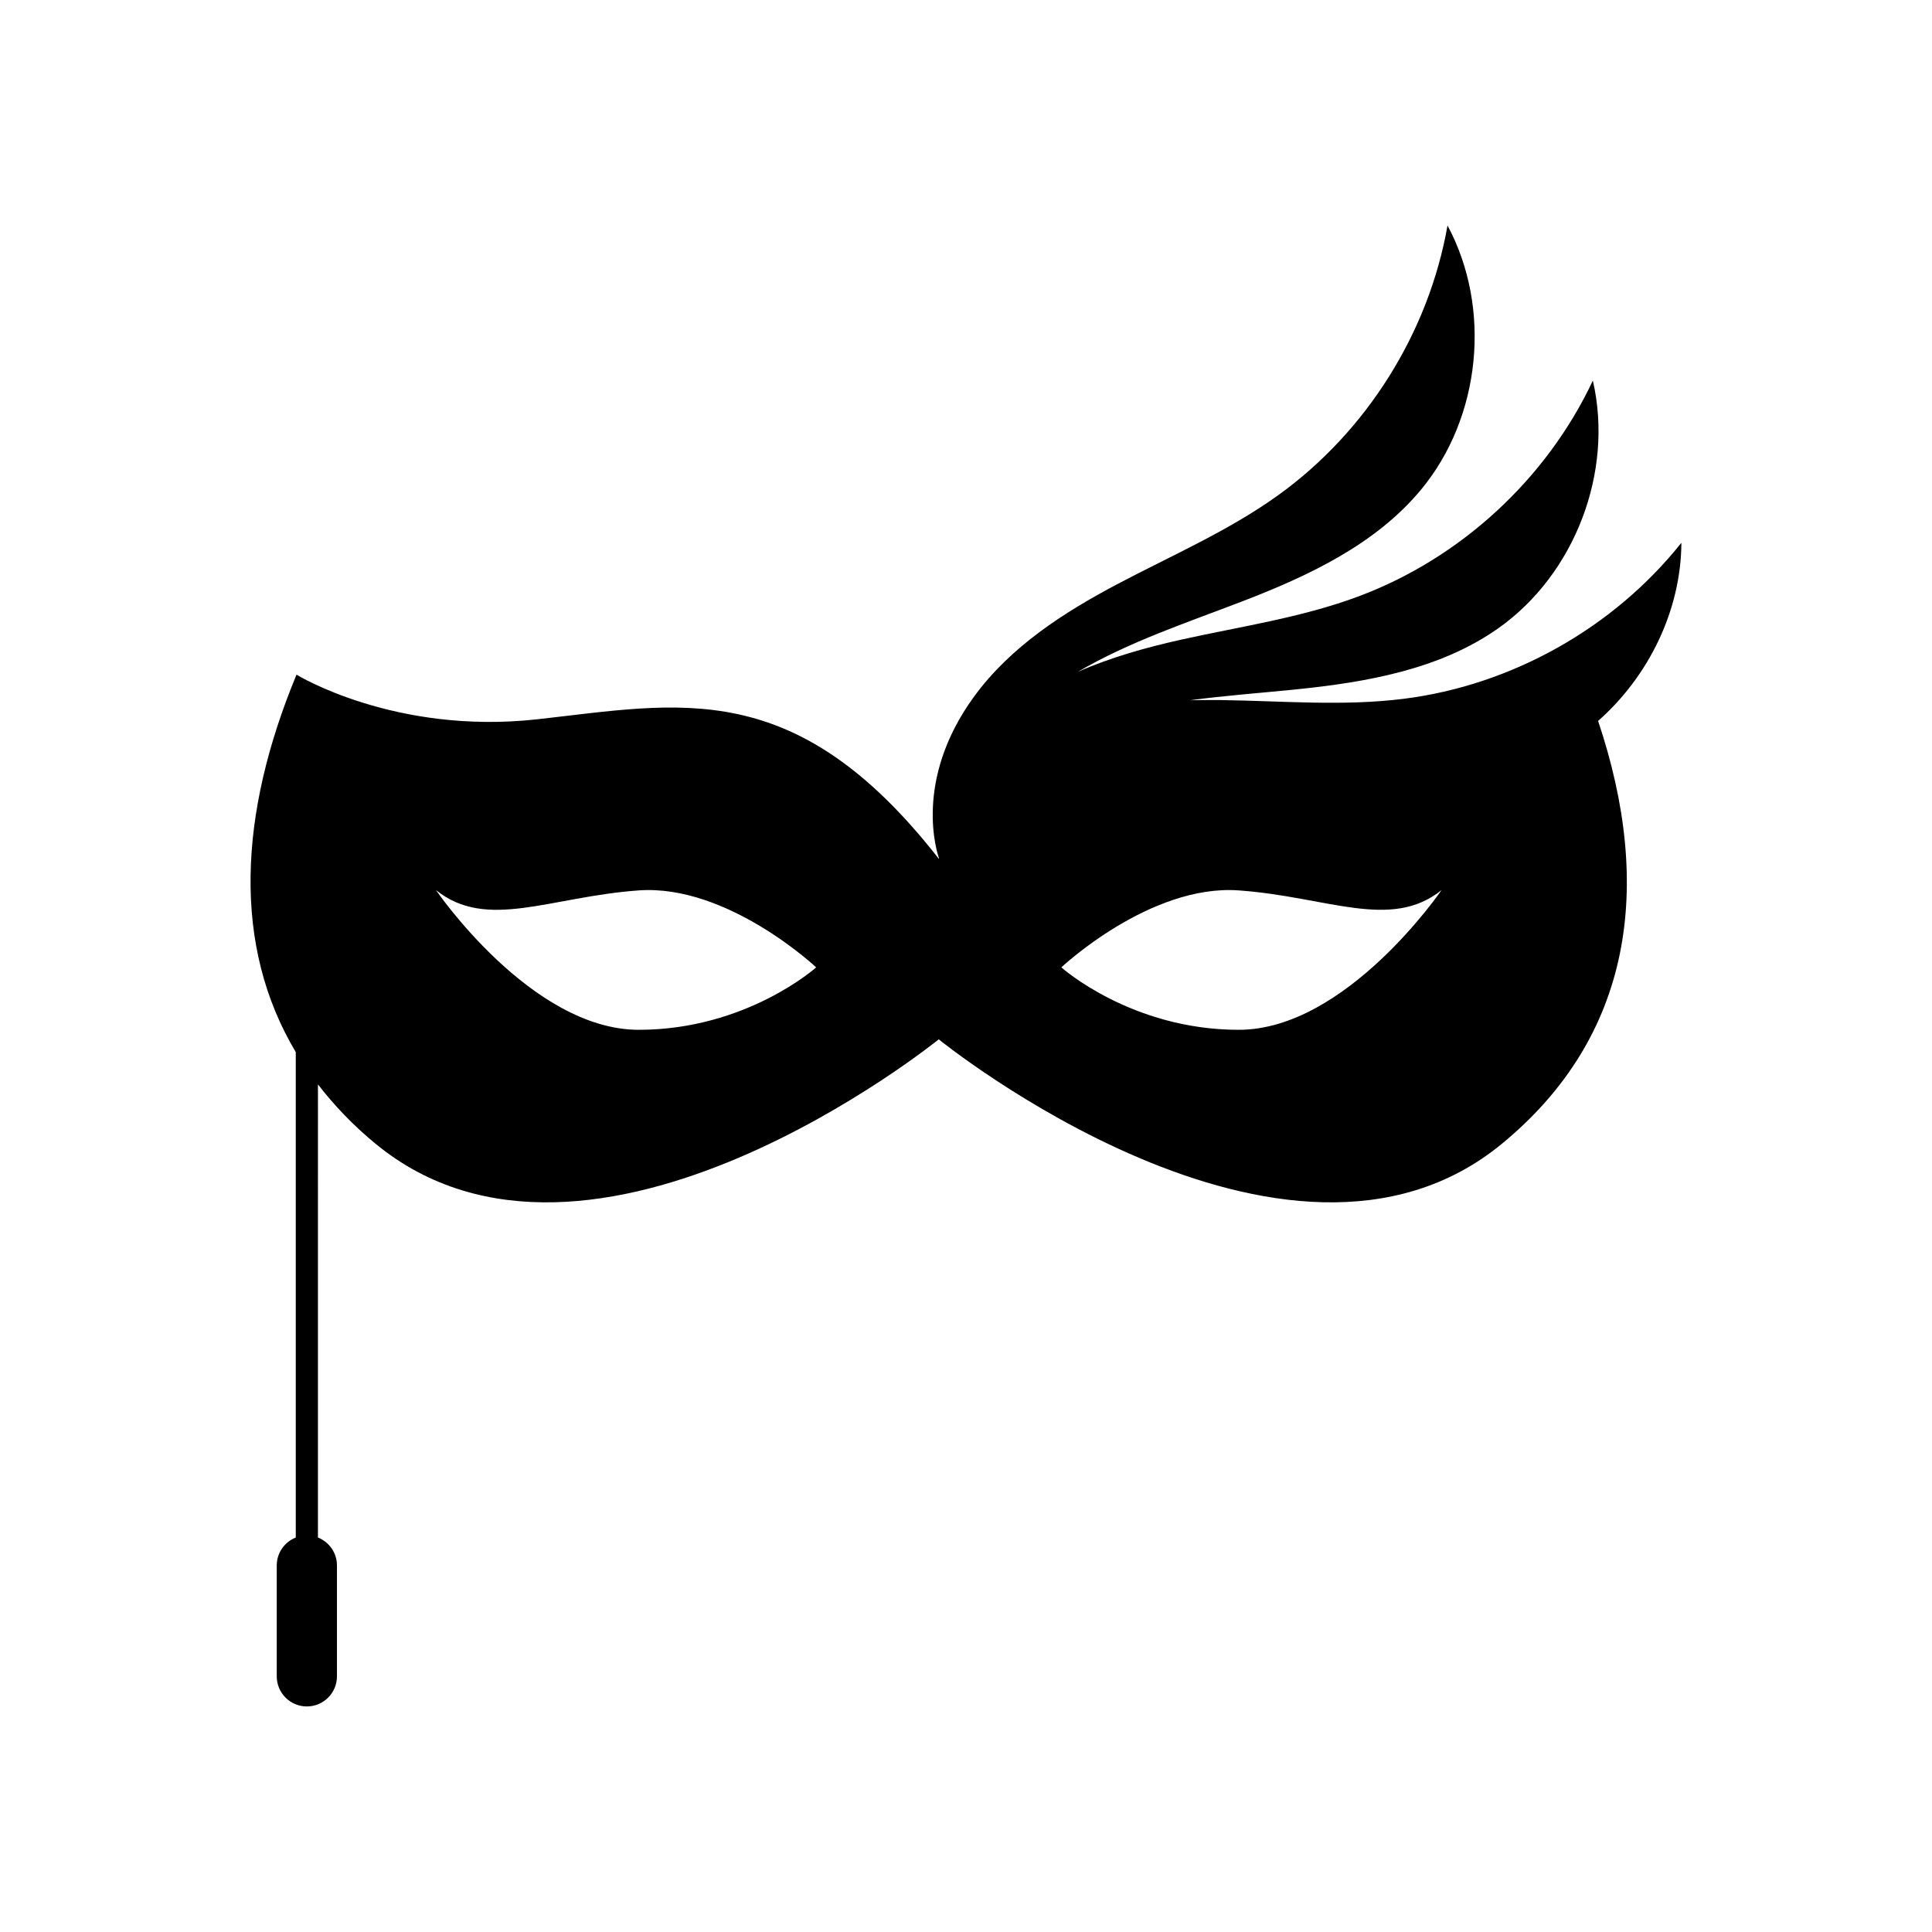
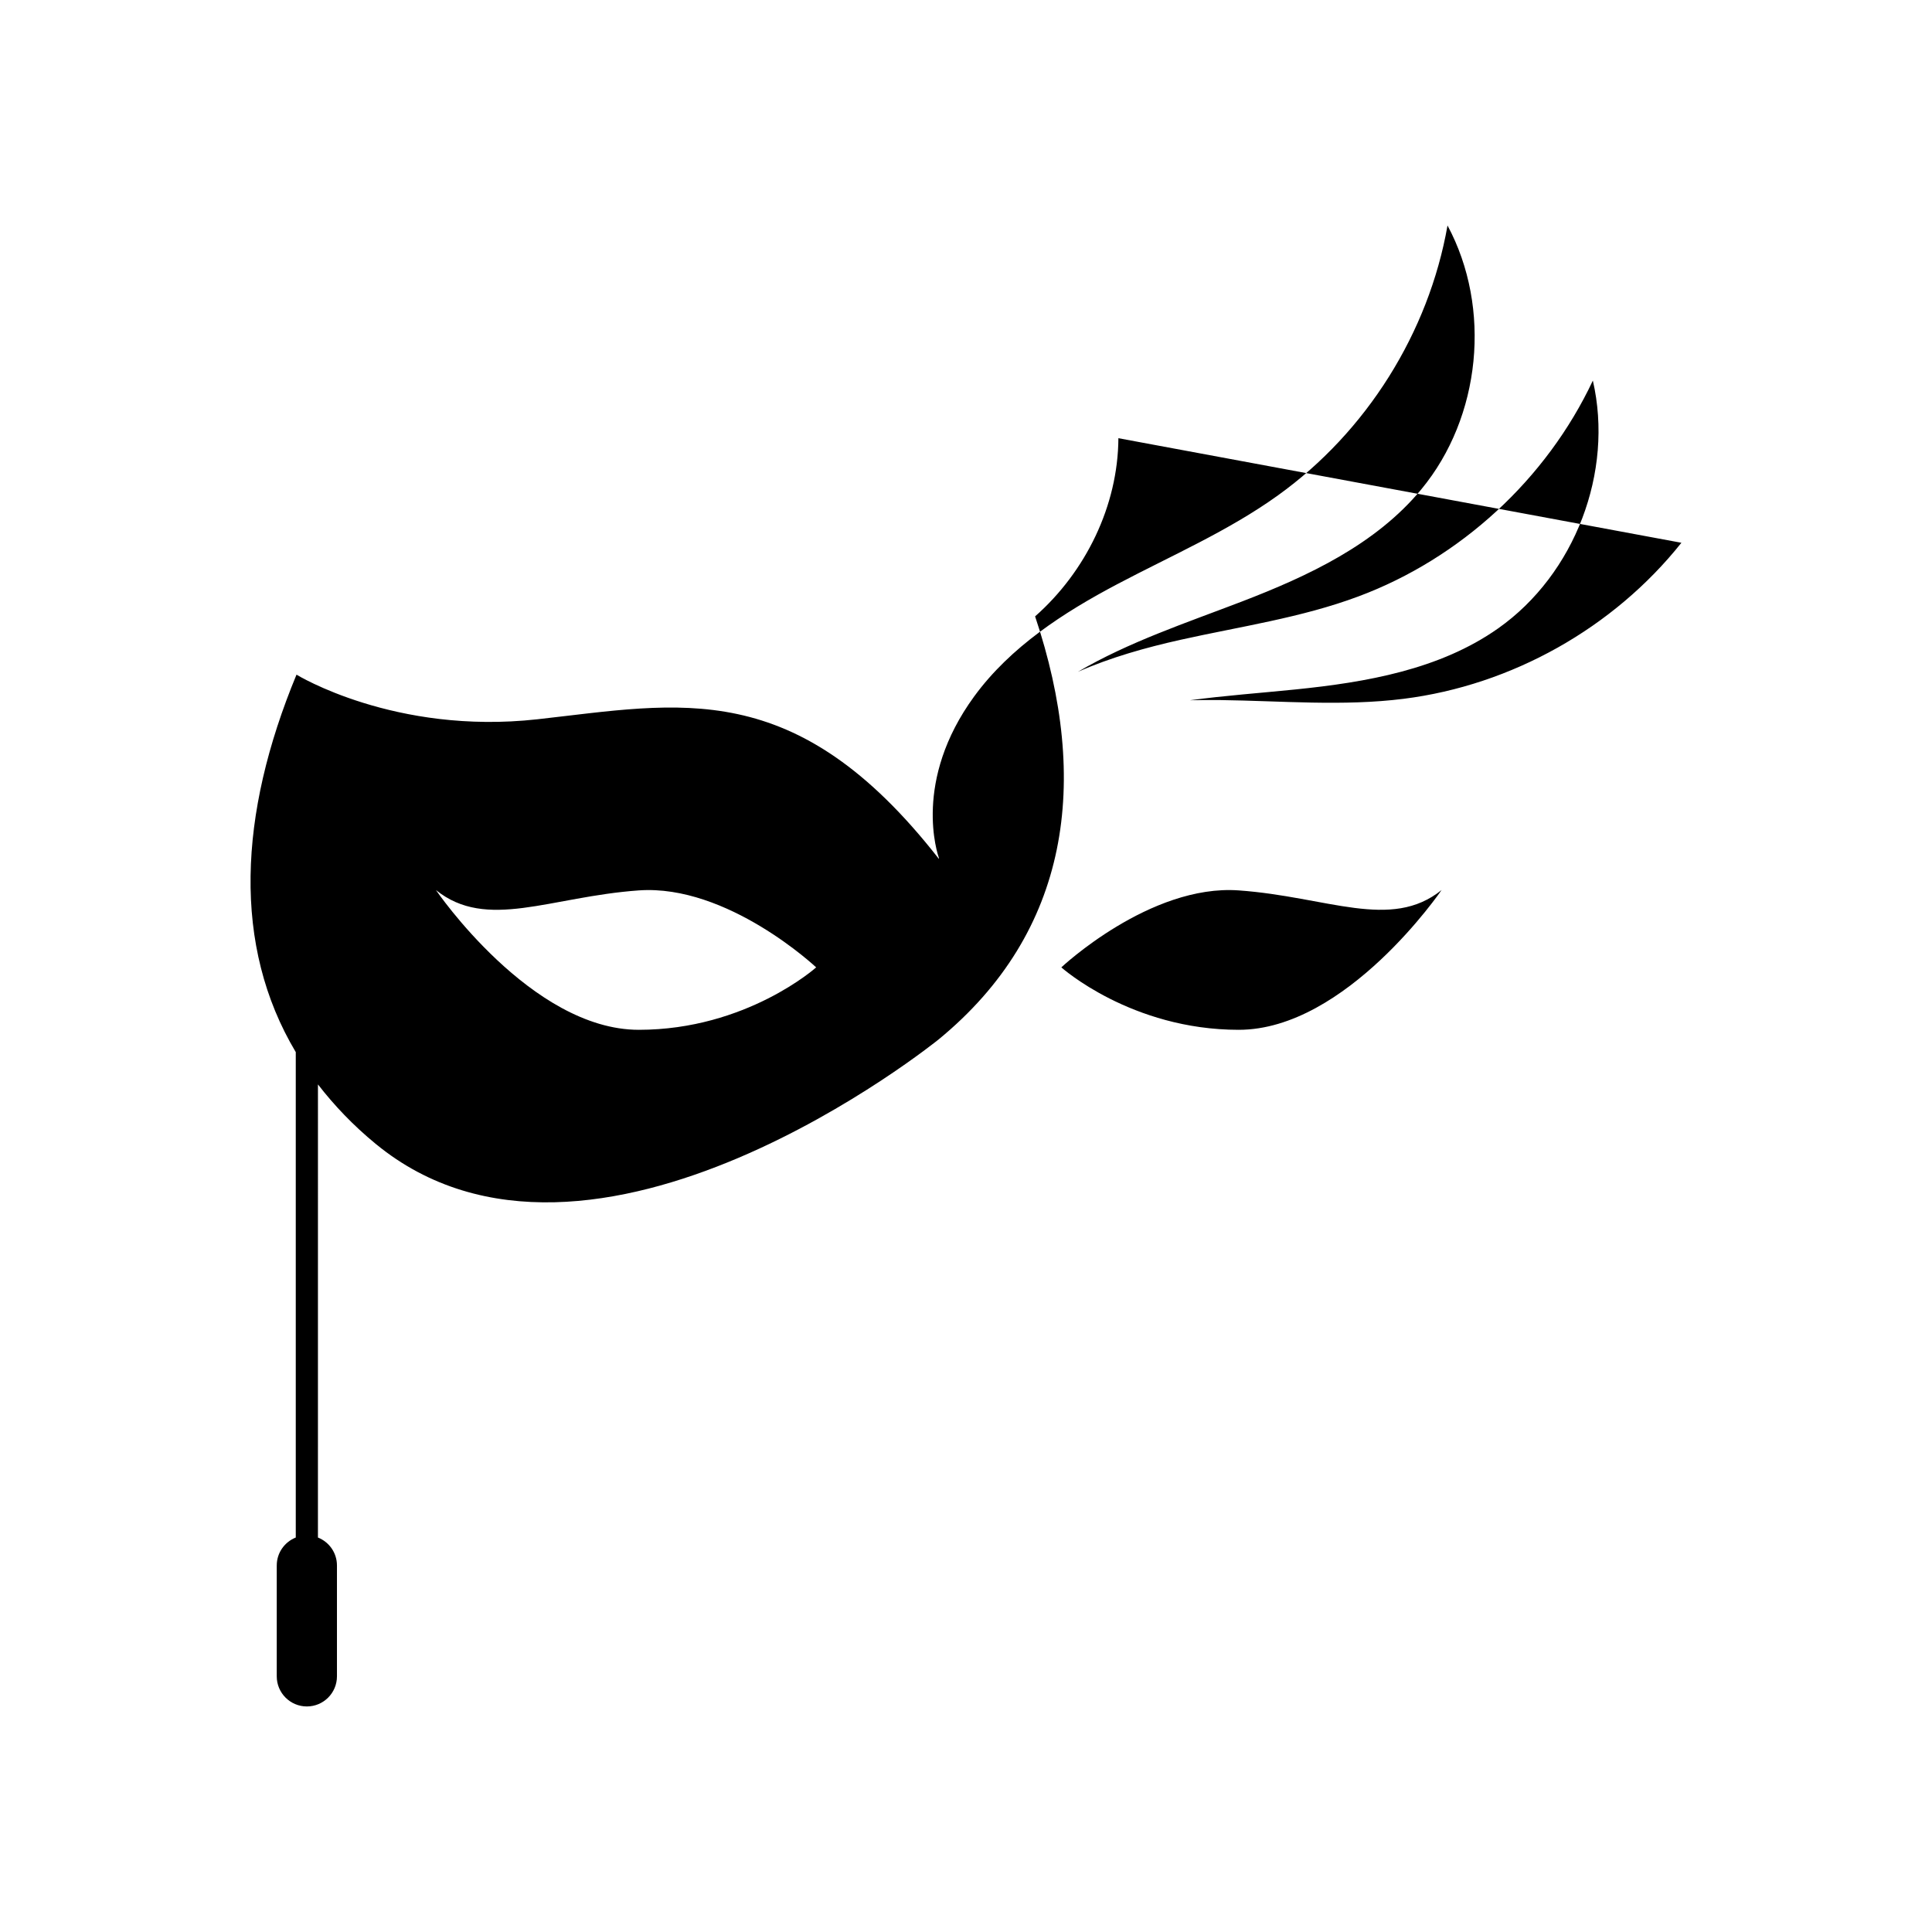
<svg xmlns="http://www.w3.org/2000/svg" fill="#000000" width="800px" height="800px" version="1.1" viewBox="144 144 512 512">
-   <path d="m589.59 287.84c-17.973 22.582-44.98 37.75-73.613 41.352-16.09 2.023-32.391 0.535-48.609 0.332-2.672-0.035-5.352-0.004-8.035 0.055 9.266-1.246 18.66-1.918 27.945-2.863 18.836-1.91 38.293-5.285 53.766-16.203 20.309-14.324 30.668-41.438 25.078-65.652-12.289 26.113-35.074 47.098-62.109 57.191-15.195 5.68-31.398 7.981-47.227 11.516-9.238 2.066-18.504 4.676-27.148 8.48 13.508-7.93 28.688-12.965 43.387-18.605 17.672-6.785 35.562-15.16 47.625-29.754 15.836-19.156 18.707-48.039 6.957-69.934-4.996 28.418-21.473 54.652-44.906 71.5-13.168 9.465-28.199 15.945-42.543 23.52-14.344 7.57-28.383 16.652-37.961 29.746-16.402 22.426-9.742 41.789-9.352 42.945-0.023 0.035-0.051 0.059-0.074 0.098-38.043-48.703-68.594-41.145-106.38-36.945-37.785 4.195-63.816-11.828-63.816-11.828-15.371 37.086-17.023 71.832-0.195 100.03v128.64c-2.949 1.176-5.039 4.035-5.039 7.402v29.387c0 4.402 3.57 7.977 7.977 7.977 4.402 0 7.977-3.57 7.977-7.977v-29.387c0-3.367-2.09-6.231-5.039-7.402l0.004-120.08c4.301 5.559 9.324 10.852 15.312 15.766 57.121 46.918 149.2-27.711 149.2-27.711s92.086 74.629 149.2 27.711c34.617-28.434 40.27-68.258 25.539-112.09 13.41-11.832 21.973-29.289 22.074-47.219zm-276.3 129.07c-28.531 0-53.758-37.035-53.758-37.035 13.438 10.828 30.23 1.77 53.758 0.09 23.527-1.676 47.004 20.398 47.004 20.398 0 0.004-18.473 16.547-47.004 16.547zm158.98 0c-28.531 0-47.004-16.547-47.004-16.547s23.473-22.078 47.004-20.398c23.527 1.676 40.324 10.73 53.758-0.09 0.004-0.004-25.227 37.035-53.758 37.035z" />
+   <path d="m589.59 287.84c-17.973 22.582-44.98 37.75-73.613 41.352-16.09 2.023-32.391 0.535-48.609 0.332-2.672-0.035-5.352-0.004-8.035 0.055 9.266-1.246 18.66-1.918 27.945-2.863 18.836-1.91 38.293-5.285 53.766-16.203 20.309-14.324 30.668-41.438 25.078-65.652-12.289 26.113-35.074 47.098-62.109 57.191-15.195 5.68-31.398 7.981-47.227 11.516-9.238 2.066-18.504 4.676-27.148 8.48 13.508-7.93 28.688-12.965 43.387-18.605 17.672-6.785 35.562-15.16 47.625-29.754 15.836-19.156 18.707-48.039 6.957-69.934-4.996 28.418-21.473 54.652-44.906 71.5-13.168 9.465-28.199 15.945-42.543 23.52-14.344 7.57-28.383 16.652-37.961 29.746-16.402 22.426-9.742 41.789-9.352 42.945-0.023 0.035-0.051 0.059-0.074 0.098-38.043-48.703-68.594-41.145-106.38-36.945-37.785 4.195-63.816-11.828-63.816-11.828-15.371 37.086-17.023 71.832-0.195 100.03v128.64c-2.949 1.176-5.039 4.035-5.039 7.402v29.387c0 4.402 3.57 7.977 7.977 7.977 4.402 0 7.977-3.57 7.977-7.977v-29.387c0-3.367-2.09-6.231-5.039-7.402l0.004-120.08c4.301 5.559 9.324 10.852 15.312 15.766 57.121 46.918 149.2-27.711 149.2-27.711c34.617-28.434 40.27-68.258 25.539-112.09 13.41-11.832 21.973-29.289 22.074-47.219zm-276.3 129.07c-28.531 0-53.758-37.035-53.758-37.035 13.438 10.828 30.23 1.77 53.758 0.09 23.527-1.676 47.004 20.398 47.004 20.398 0 0.004-18.473 16.547-47.004 16.547zm158.98 0c-28.531 0-47.004-16.547-47.004-16.547s23.473-22.078 47.004-20.398c23.527 1.676 40.324 10.73 53.758-0.09 0.004-0.004-25.227 37.035-53.758 37.035z" />
</svg>